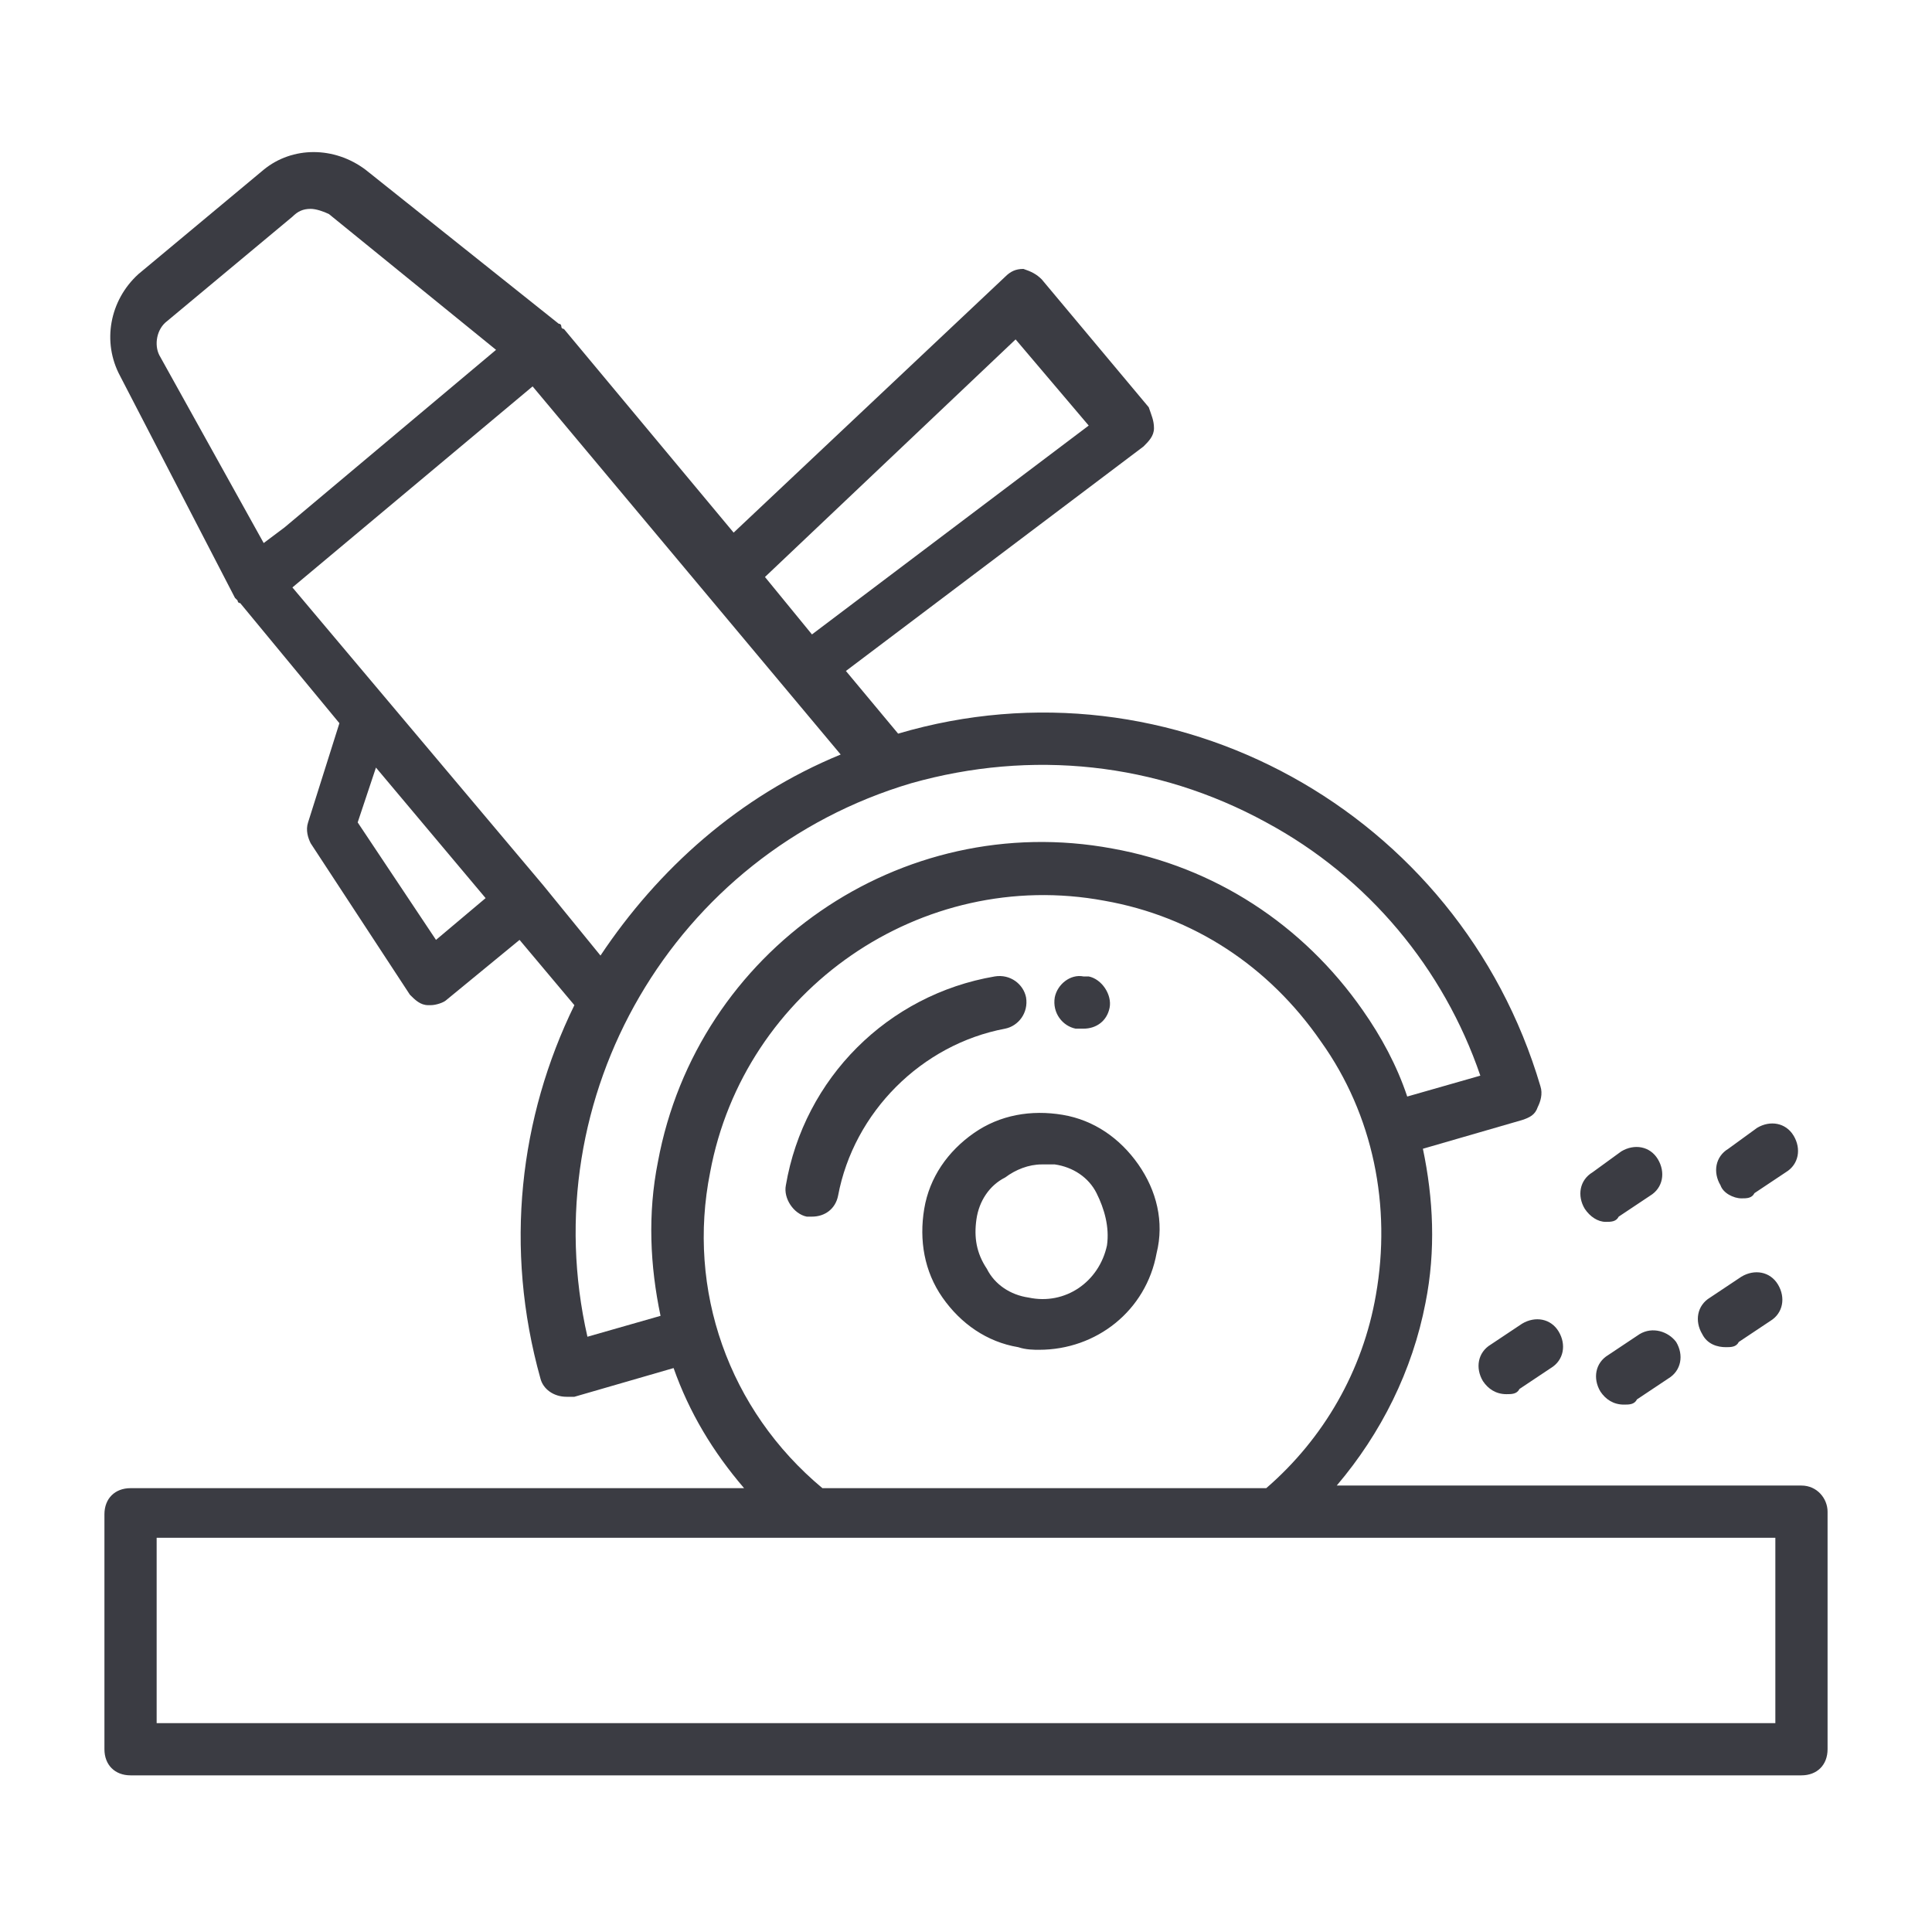
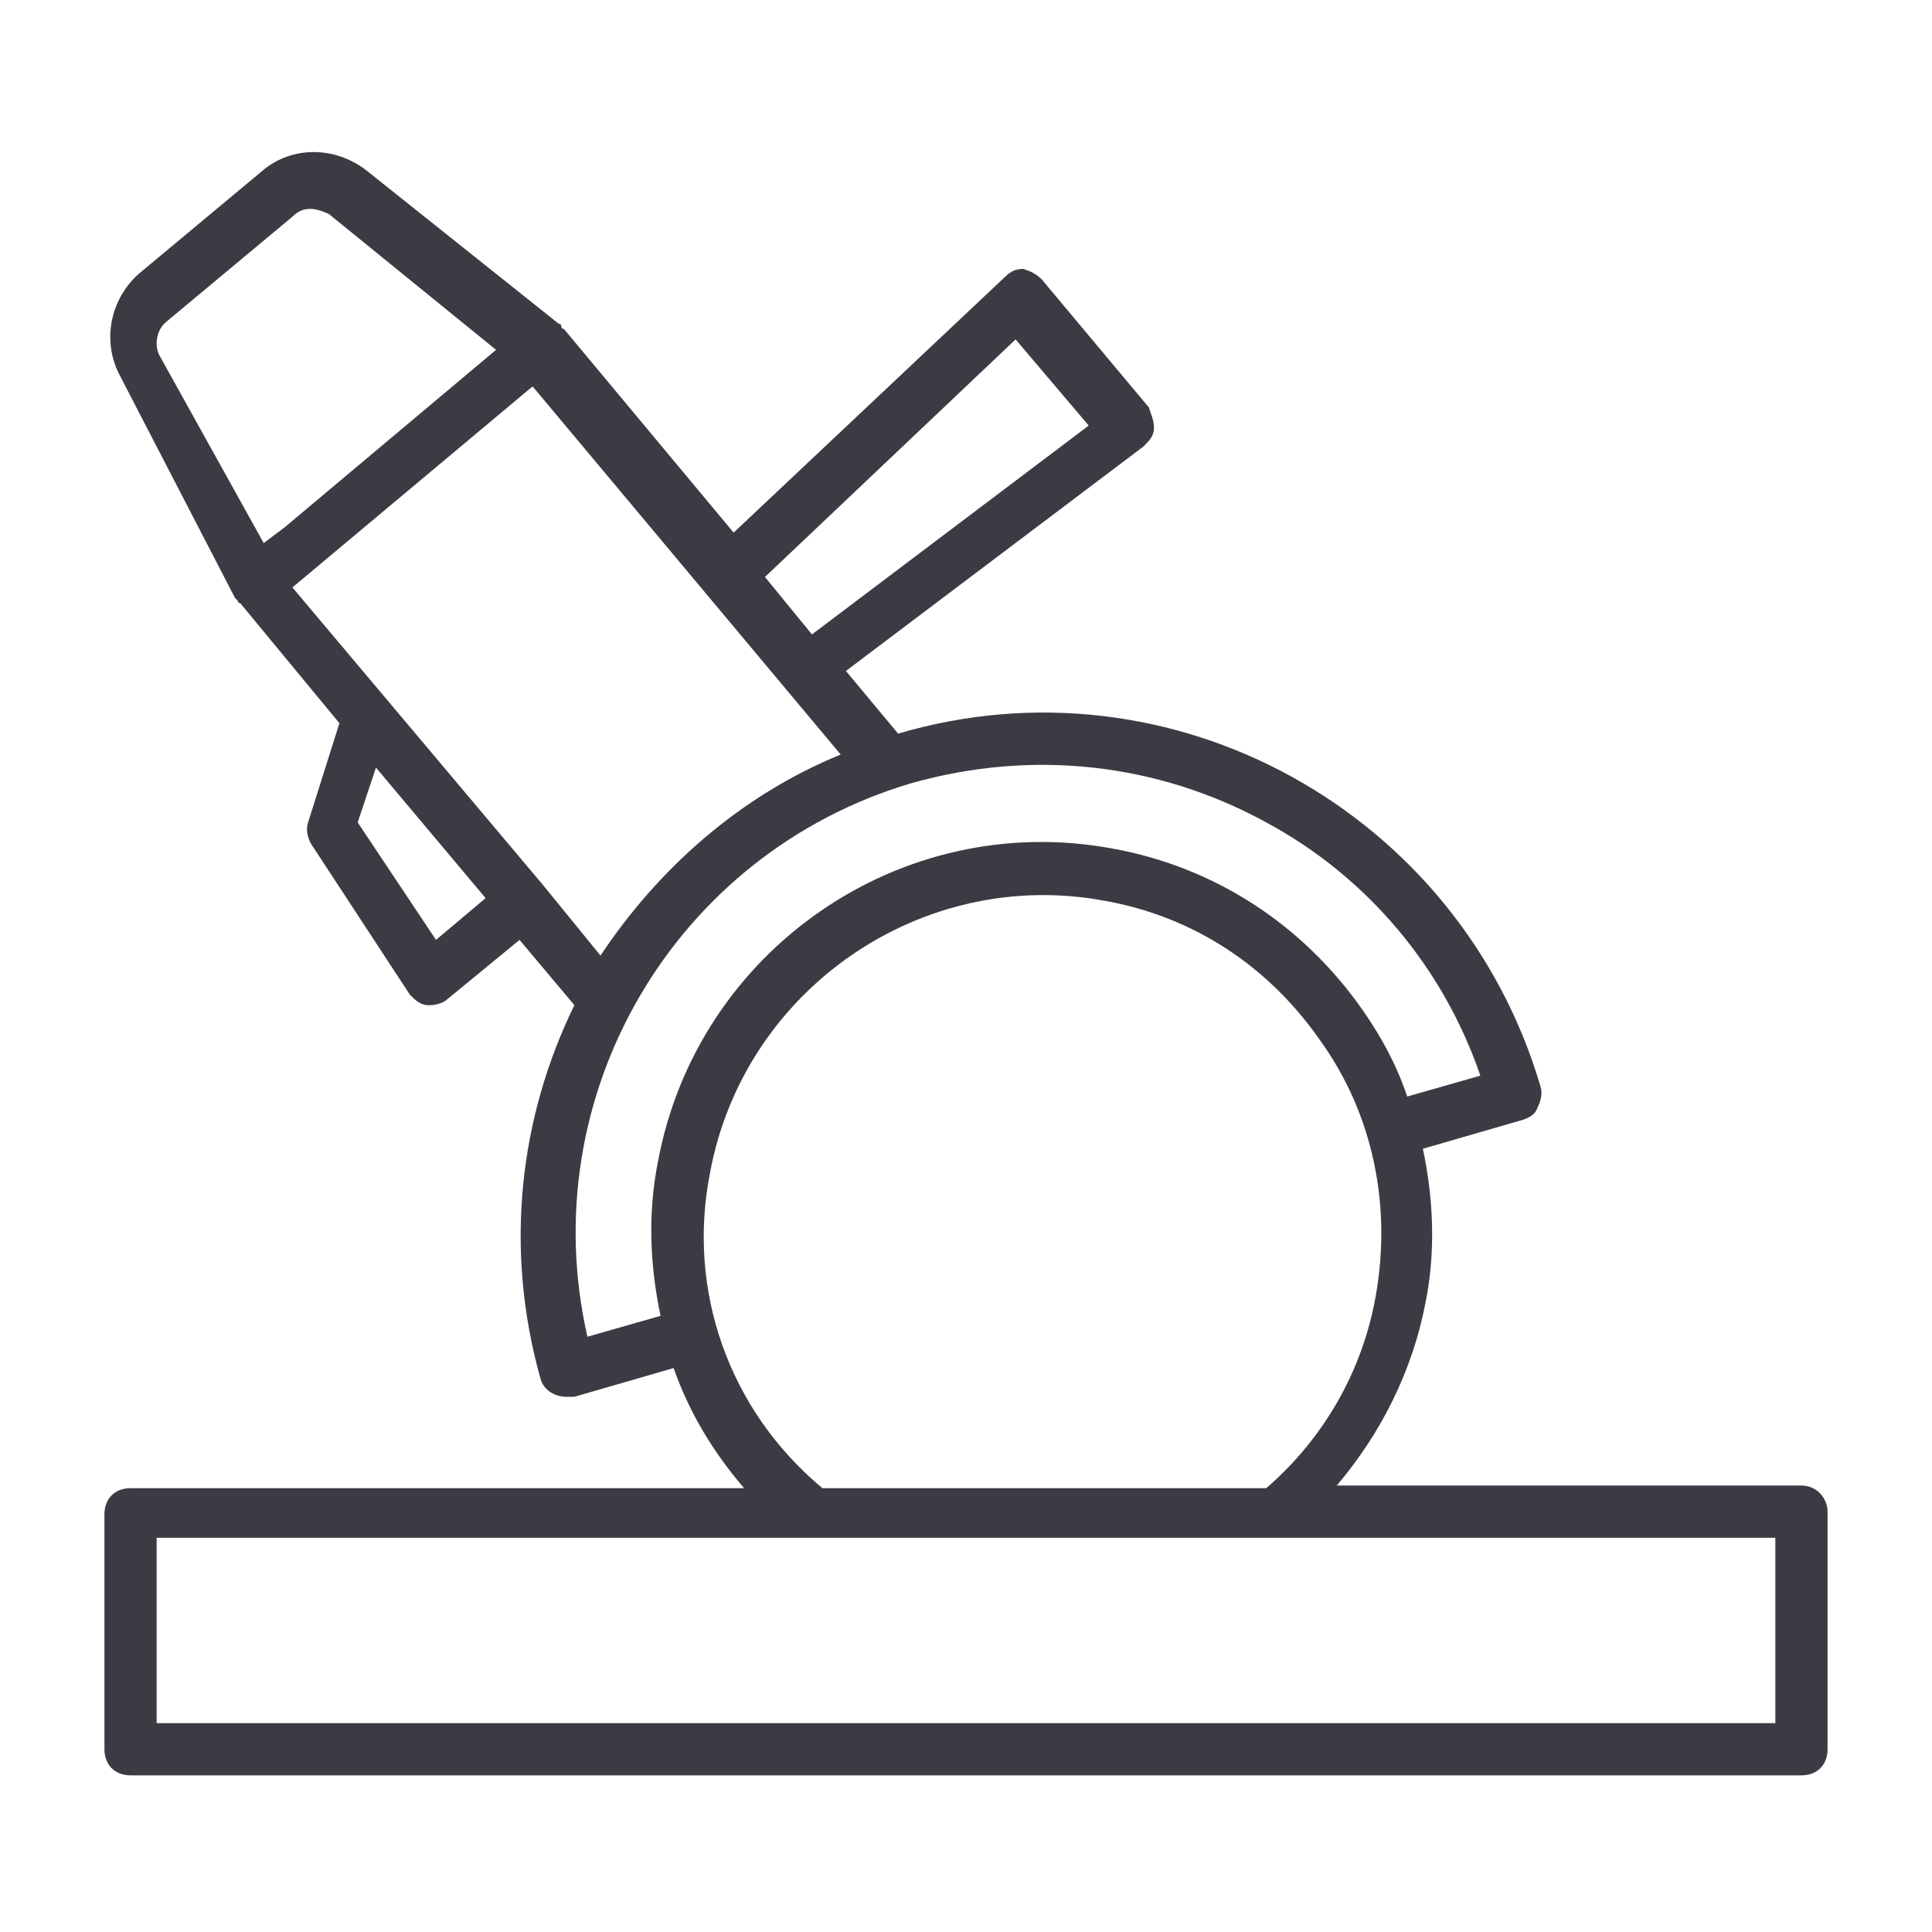
<svg xmlns="http://www.w3.org/2000/svg" version="1.1" width="512" height="512" x="0" y="0" viewBox="0 0 74 74" style="enable-background:new 0 0 512 512" xml:space="preserve">
  <g>
    <path d="M69 56.9H51.2c1.7-2 2.9-4.4 3.4-7 .4-2 .3-4-.1-5.9l3.8-1.1c.3-.1.5-.2.6-.5.1-.2.2-.5.1-.8C55.9 31.1 44.9 25 34.4 28.1l-2-2.4 11.4-8.6c.2-.2.4-.4.4-.7s-.1-.5-.2-.8l-4.1-4.9c-.2-.2-.4-.3-.7-.4-.3 0-.5.1-.7.3l-10.4 9.8-6.5-7.8s-.1 0-.1-.1c0 0 0-.1-.1-.1L14 6.5c-1.2-.9-2.8-.9-3.9 0l-4.8 4c-1.1 1-1.4 2.6-.7 3.9L9 22.9l.1.1s0 .1.1.1l3.8 4.6-1.2 3.8c-.1.3 0 .6.1.8l3.8 5.8c.2.2.4.4.7.4h.1c.2 0 .5-.1.6-.2l2.8-2.3 2.1 2.5c-2.1 4.3-2.7 9.3-1.3 14.3.1.4.5.7 1 .7h.3l3.8-1.1c.6 1.7 1.5 3.2 2.7 4.6H5c-.6 0-1 .4-1 1v9c0 .6.4 1 1 1h64c.6 0 1-.4 1-1v-9.1c0-.5-.4-1-1-1zM38.9 13l2.8 3.3-10.6 8-1.8-2.2zm-32.5-.7 4.8-4c.2-.2.4-.3.7-.3.2 0 .5.1.7.2l6.4 5.2-8.1 6.8-.8.6-4-7.2c-.2-.4-.1-1 .3-1.3zM16.7 36l-3-4.5.7-2.1 4.2 5zm4.1-2.1-9.6-11.4 9.2-7.7 11.8 14.1c-3.9 1.6-7 4.4-9.2 7.7zm1.7 17.3C20.4 42 25.8 32.7 34.9 30c4.6-1.3 9.4-.8 13.6 1.5 3.9 2.1 6.8 5.6 8.2 9.7l-2.8.8c-.4-1.2-1-2.3-1.7-3.3-2.3-3.3-5.7-5.5-9.6-6.2-8.1-1.5-15.9 3.9-17.4 12-.4 2-.3 4 .1 5.9zm4.7-6.3c1.3-7 8.1-11.7 15.1-10.4 3.4.6 6.3 2.5 8.3 5.4 2 2.8 2.7 6.3 2.1 9.7-.5 2.9-2 5.5-4.2 7.4h-17c-3.6-3-5.2-7.6-4.3-12.1zM68 66H6v-7.1h62z" fill="#3b3c43" opacity="1" data-original="#000000" />
-     <path d="M43.6 44.6c-.7-1-1.7-1.7-2.9-1.9s-2.4 0-3.4.7-1.7 1.7-1.9 2.9 0 2.4.7 3.4 1.7 1.7 2.9 1.9c.3.1.6.1.8.1 2.2 0 4.1-1.5 4.5-3.7.3-1.2 0-2.4-.7-3.4zm-1.2 3.1c-.3 1.4-1.6 2.3-3 2-.7-.1-1.3-.5-1.6-1.1-.4-.6-.5-1.2-.4-1.9s.5-1.3 1.1-1.6c.4-.3.9-.5 1.4-.5h.5c.7.1 1.3.5 1.6 1.1s.5 1.3.4 2zM41.2 39.4s.1 0 0 0h.3c.5 0 .9-.3 1-.8s-.3-1.1-.8-1.2h-.2c-.5-.1-1 .3-1.1.8-.1.6.3 1.1.8 1.2zM39.3 38.2c-.1-.5-.6-.9-1.2-.8-4.1.7-7.3 3.9-8 8-.1.5.3 1.1.8 1.2h.2c.5 0 .9-.3 1-.8.6-3.2 3.2-5.8 6.4-6.4.5-.1.9-.6.8-1.2zM66.7 45.9c.2 0 .4 0 .5-.2l1.2-.8c.5-.3.6-.9.3-1.4s-.9-.6-1.4-.3l-1.1.8c-.5.3-.6.9-.3 1.4.1.3.5.5.8.5zM61.5 46.8c.2 0 .4 0 .5-.2l1.2-.8c.5-.3.6-.9.3-1.4s-.9-.6-1.4-.3l-1.1.8c-.5.3-.6.9-.3 1.4.2.3.5.5.8.5zM58.3 50.7l-1.2.8c-.5.3-.6.9-.3 1.4.2.3.5.5.9.5.2 0 .4 0 .5-.2l1.2-.8c.5-.3.6-.9.3-1.4s-.9-.6-1.4-.3zM66.1 51.6c.2 0 .4 0 .5-.2l1.2-.8c.5-.3.6-.9.3-1.4s-.9-.6-1.4-.3l-1.2.8c-.5.3-.6.9-.3 1.4.2.4.6.5.9.5zM62.8 51.1l-1.2.8c-.5.3-.6.9-.3 1.4.2.3.5.5.9.5.2 0 .4 0 .5-.2l1.2-.8c.5-.3.6-.9.3-1.4-.3-.4-.9-.6-1.4-.3z" fill="#3b3c43" opacity="1" data-original="#000000" />
  </g>
</svg>